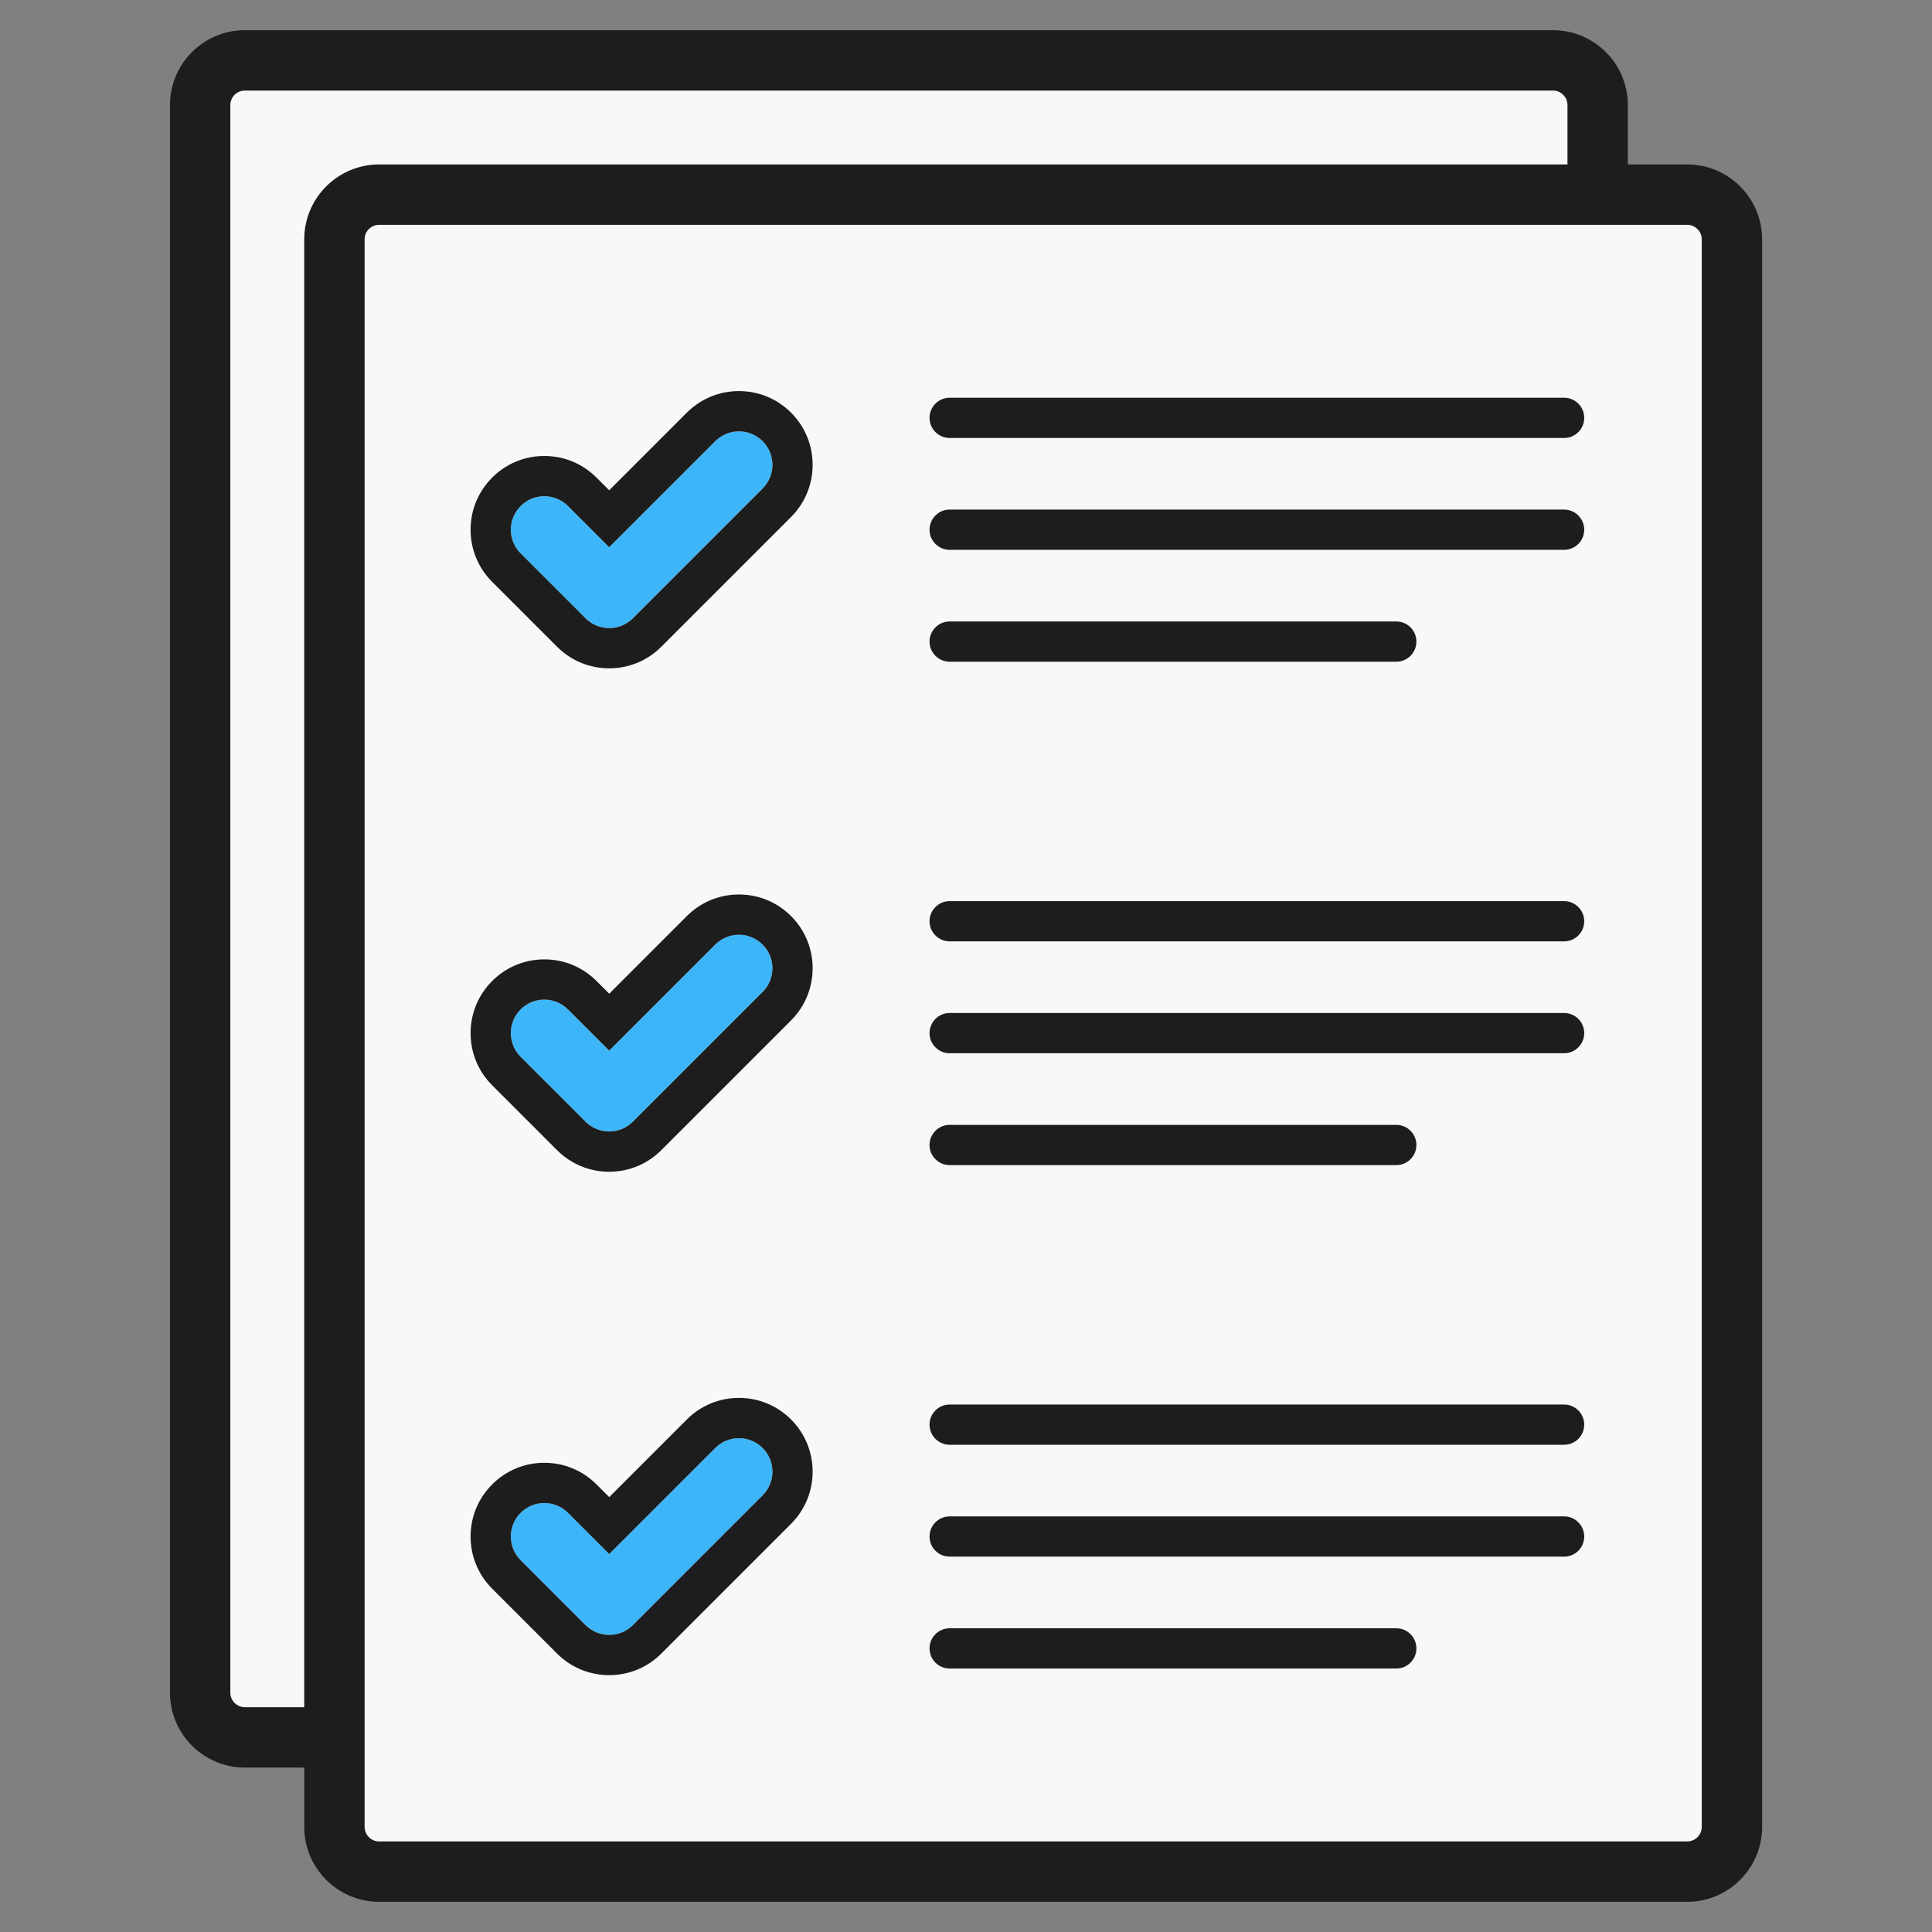
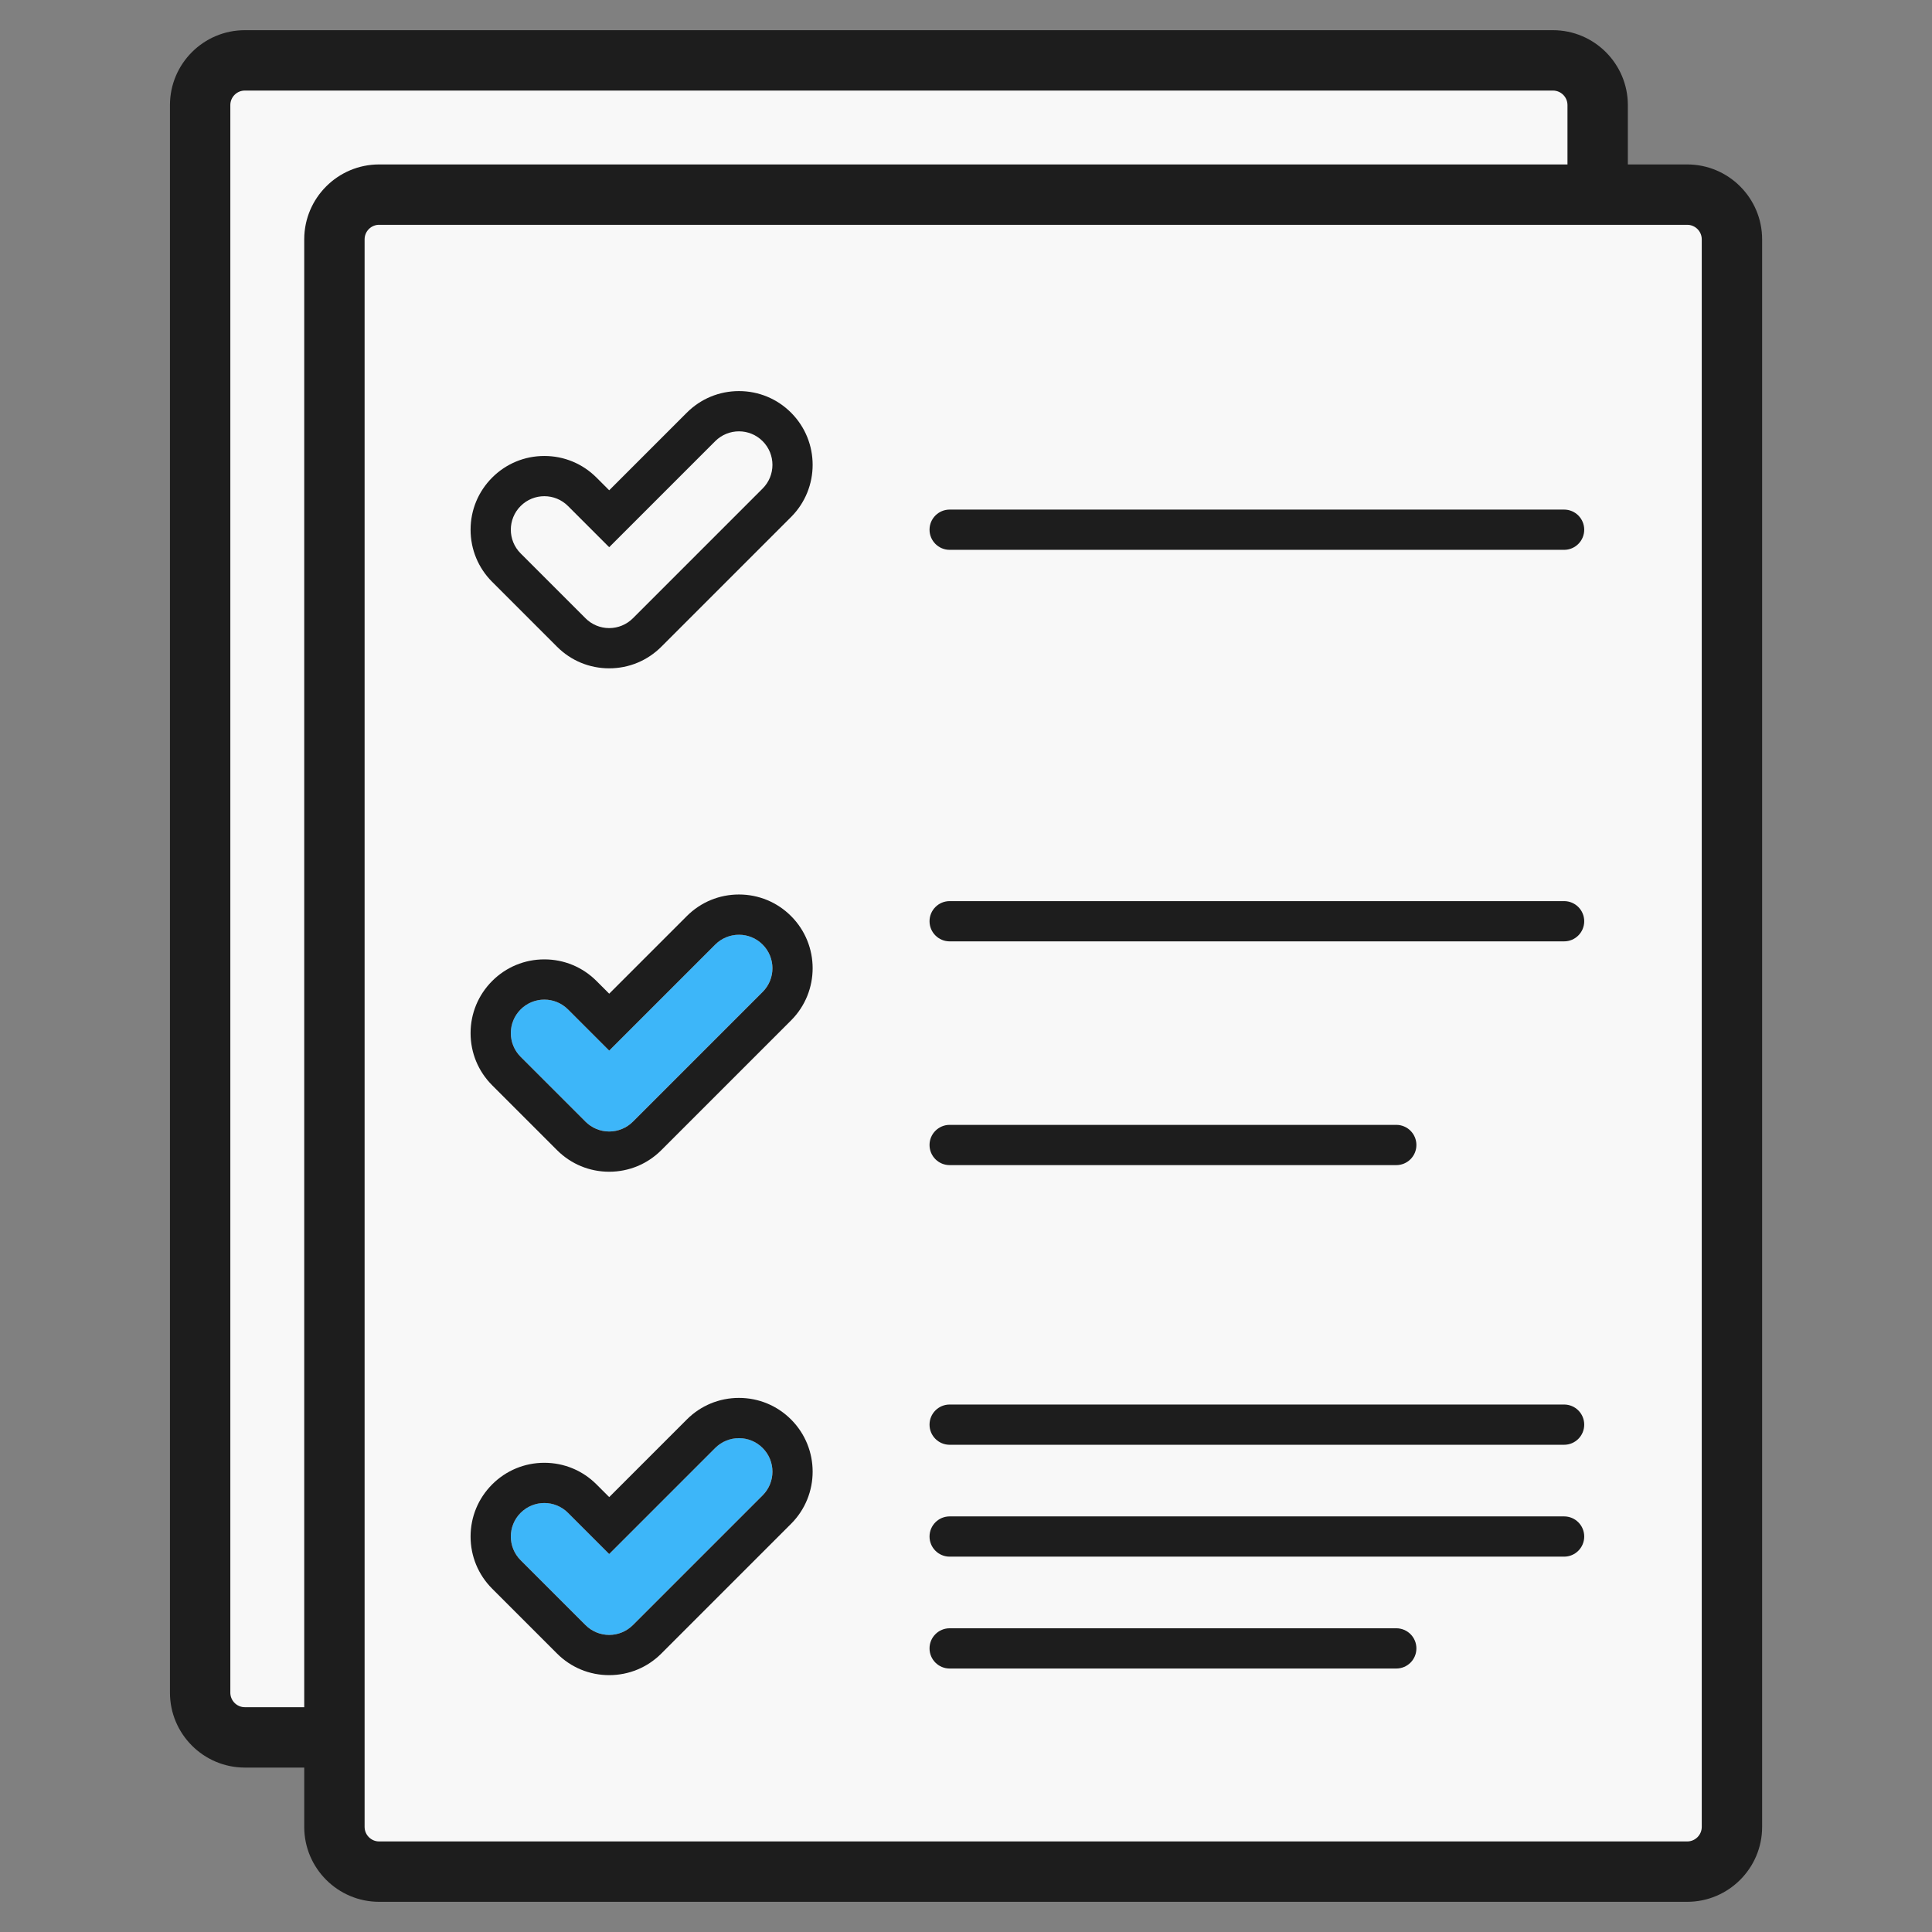
<svg xmlns="http://www.w3.org/2000/svg" width="96" height="96" viewBox="0 0 96 96" fill="none">
  <rect x="0" y="0" width="96" height="96" fill="#808080" stroke="none" />
  <path d="M77.164 3H12.167C10.94 3 9.945 3.995 9.945 5.222V84.107C9.945 85.334 10.94 86.329 12.167 86.329H77.164C78.391 86.329 79.386 85.334 79.386 84.107V5.222C79.386 3.995 78.392 3 77.164 3Z" fill="#F8F8F8" />
  <path d="M77.164 87.83H12.167C10.115 87.83 8.445 86.16 8.445 84.107V5.222C8.445 3.17 10.114 1.5 12.167 1.5H77.164C79.217 1.5 80.887 3.17 80.887 5.222V84.107C80.887 86.16 79.217 87.83 77.164 87.83ZM12.167 4.5C11.769 4.5 11.445 4.824 11.445 5.222V84.107C11.445 84.505 11.769 84.83 12.167 84.83H77.164C77.562 84.83 77.887 84.506 77.887 84.107V5.222C77.887 4.824 77.563 4.5 77.164 4.5H12.167Z" fill="#1D1D1D" />
  <path d="M83.836 9.67H18.839C17.612 9.67 16.617 10.665 16.617 11.892V90.777C16.617 92.004 17.612 92.999 18.839 92.999H83.836C85.063 92.999 86.058 92.004 86.058 90.777V11.892C86.058 10.665 85.063 9.67 83.836 9.67Z" fill="#F8F8F8" />
  <path d="M83.837 94.5H18.839C16.787 94.5 15.117 92.83 15.117 90.778V11.893C15.117 9.841 16.786 8.171 18.839 8.171H83.837C85.889 8.171 87.559 9.841 87.559 11.893V90.779C87.559 92.83 85.889 94.5 83.837 94.5ZM18.839 11.17C18.441 11.17 18.117 11.494 18.117 11.892V90.778C18.117 91.175 18.441 91.5 18.839 91.5H83.837C84.234 91.5 84.559 91.176 84.559 90.778V11.893C84.559 11.495 84.235 11.171 83.837 11.171H18.839V11.17Z" fill="#1D1D1D" />
-   <path d="M77.719 52.335H47.188C46.636 52.335 46.188 51.888 46.188 51.335C46.188 50.782 46.636 50.335 47.188 50.335H77.719C78.272 50.335 78.719 50.782 78.719 51.335C78.719 51.888 78.272 52.335 77.719 52.335Z" fill="#1D1D1D" />
  <path d="M77.719 46.776H47.188C46.636 46.776 46.188 46.328 46.188 45.776C46.188 45.224 46.636 44.776 47.188 44.776H77.719C78.272 44.776 78.719 45.224 78.719 45.776C78.719 46.328 78.272 46.776 77.719 46.776Z" fill="#1D1D1D" />
  <path d="M69.38 57.894H47.188C46.636 57.894 46.188 57.447 46.188 56.894C46.188 56.341 46.636 55.894 47.188 55.894H69.38C69.933 55.894 70.38 56.341 70.38 56.894C70.38 57.447 69.933 57.894 69.38 57.894Z" fill="#1D1D1D" />
  <path d="M30.271 56.223C29.829 56.223 29.406 56.048 29.094 55.735L25.87 52.511C25.22 51.861 25.22 50.807 25.87 50.157C26.52 49.507 27.574 49.507 28.224 50.157L30.27 52.203L35.54 46.933C36.19 46.283 37.244 46.283 37.894 46.933C38.544 47.583 38.544 48.637 37.894 49.287L31.447 55.734C31.136 56.048 30.712 56.223 30.271 56.223Z" fill="#3DB6F9" />
  <path d="M36.718 46.447C37.144 46.447 37.57 46.609 37.895 46.935C38.545 47.585 38.545 48.639 37.895 49.289L31.448 55.736C31.136 56.048 30.712 56.224 30.271 56.224C29.829 56.224 29.406 56.049 29.094 55.736L25.87 52.512C25.22 51.862 25.22 50.808 25.87 50.158C26.195 49.833 26.621 49.67 27.047 49.67C27.473 49.67 27.899 49.833 28.224 50.158L30.27 52.204L35.54 46.934C35.866 46.61 36.292 46.447 36.718 46.447ZM36.718 44.447C35.739 44.447 34.819 44.828 34.127 45.52L30.271 49.376L29.639 48.744C28.947 48.052 28.027 47.671 27.048 47.671C26.069 47.671 25.149 48.052 24.457 48.744C23.764 49.437 23.383 50.357 23.383 51.336C23.383 52.315 23.764 53.235 24.456 53.927L27.679 57.15C28.371 57.842 29.291 58.223 30.27 58.223C31.249 58.223 32.169 57.842 32.861 57.15L39.308 50.703C40.737 49.274 40.737 46.949 39.308 45.52C38.617 44.828 37.697 44.447 36.718 44.447Z" fill="#1D1D1D" />
  <path d="M77.719 27.321H47.188C46.636 27.321 46.188 26.873 46.188 26.321C46.188 25.769 46.636 25.321 47.188 25.321H77.719C78.272 25.321 78.719 25.769 78.719 26.321C78.719 26.873 78.272 27.321 77.719 27.321Z" fill="#1D1D1D" />
-   <path d="M77.719 21.763H47.188C46.636 21.763 46.188 21.315 46.188 20.763C46.188 20.211 46.636 19.763 47.188 19.763H77.719C78.272 19.763 78.719 20.211 78.719 20.763C78.719 21.315 78.272 21.763 77.719 21.763Z" fill="#1D1D1D" />
-   <path d="M69.38 32.88H47.188C46.636 32.88 46.188 32.432 46.188 31.88C46.188 31.328 46.636 30.88 47.188 30.88H69.38C69.933 30.88 70.38 31.328 70.38 31.88C70.38 32.432 69.933 32.88 69.38 32.88Z" fill="#1D1D1D" />
-   <path d="M30.271 31.209C29.829 31.209 29.406 31.034 29.094 30.721L25.87 27.497C25.22 26.847 25.22 25.793 25.87 25.143C26.52 24.493 27.574 24.493 28.224 25.143L30.27 27.189L35.54 21.919C36.19 21.269 37.244 21.269 37.894 21.919C38.544 22.569 38.544 23.623 37.894 24.273L31.447 30.72C31.136 31.034 30.712 31.209 30.271 31.209Z" fill="#3DB6F9" />
  <path d="M36.718 21.433C37.144 21.433 37.57 21.596 37.895 21.921C38.545 22.571 38.545 23.625 37.895 24.275L31.448 30.722C31.136 31.034 30.712 31.21 30.271 31.21C29.829 31.21 29.406 31.035 29.094 30.722L25.87 27.498C25.22 26.848 25.22 25.794 25.87 25.144C26.195 24.819 26.621 24.656 27.047 24.656C27.473 24.656 27.899 24.819 28.224 25.144L30.27 27.19L35.54 21.92C35.866 21.596 36.292 21.433 36.718 21.433ZM36.718 19.433C35.739 19.433 34.819 19.814 34.127 20.506L30.271 24.362L29.639 23.73C28.947 23.038 28.027 22.657 27.048 22.657C26.069 22.657 25.149 23.038 24.457 23.73C23.764 24.423 23.383 25.343 23.383 26.322C23.383 27.301 23.764 28.221 24.456 28.913L27.679 32.136C28.371 32.828 29.291 33.209 30.27 33.209C31.249 33.209 32.169 32.828 32.861 32.136L39.308 25.689C40.737 24.26 40.737 21.935 39.308 20.506C38.617 19.814 37.697 19.433 36.718 19.433Z" fill="#1D1D1D" />
  <path d="M77.719 77.349H47.188C46.636 77.349 46.188 76.902 46.188 76.349C46.188 75.796 46.636 75.349 47.188 75.349H77.719C78.272 75.349 78.719 75.796 78.719 76.349C78.719 76.902 78.272 77.349 77.719 77.349Z" fill="#1D1D1D" />
  <path d="M77.719 71.79H47.188C46.636 71.79 46.188 71.343 46.188 70.79C46.188 70.237 46.636 69.79 47.188 69.79H77.719C78.272 69.79 78.719 70.237 78.719 70.79C78.719 71.343 78.272 71.79 77.719 71.79Z" fill="#1D1D1D" />
  <path d="M69.38 82.908H47.188C46.636 82.908 46.188 82.461 46.188 81.908C46.188 81.355 46.636 80.908 47.188 80.908H69.38C69.933 80.908 70.38 81.355 70.38 81.908C70.38 82.461 69.933 82.908 69.38 82.908Z" fill="#1D1D1D" />
  <path d="M30.271 81.237C29.829 81.237 29.406 81.062 29.094 80.749L25.87 77.525C25.22 76.875 25.22 75.821 25.87 75.171C26.52 74.521 27.574 74.521 28.224 75.171L30.27 77.217L35.54 71.947C36.19 71.297 37.244 71.297 37.894 71.947C38.544 72.597 38.544 73.651 37.894 74.301L31.447 80.748C31.136 81.062 30.712 81.237 30.271 81.237Z" fill="#3DB6F9" />
  <path d="M36.718 71.461C37.144 71.461 37.57 71.623 37.895 71.949C38.545 72.599 38.545 73.653 37.895 74.303L31.448 80.75C31.136 81.062 30.712 81.238 30.271 81.238C29.829 81.238 29.406 81.063 29.094 80.75L25.87 77.526C25.22 76.876 25.22 75.822 25.87 75.172C26.195 74.847 26.621 74.684 27.047 74.684C27.473 74.684 27.899 74.847 28.224 75.172L30.27 77.218L35.54 71.948C35.866 71.623 36.292 71.461 36.718 71.461ZM36.718 69.461C35.739 69.461 34.819 69.842 34.127 70.534L30.271 74.39L29.639 73.758C28.947 73.066 28.027 72.685 27.048 72.685C26.069 72.685 25.149 73.066 24.457 73.758C23.764 74.451 23.383 75.371 23.383 76.35C23.383 77.329 23.764 78.249 24.456 78.941L27.679 82.164C28.371 82.856 29.291 83.237 30.27 83.237C31.249 83.237 32.169 82.856 32.861 82.164L39.308 75.717C40.737 74.288 40.737 71.963 39.308 70.534C38.617 69.842 37.697 69.461 36.718 69.461Z" fill="#1D1D1D" />
</svg>